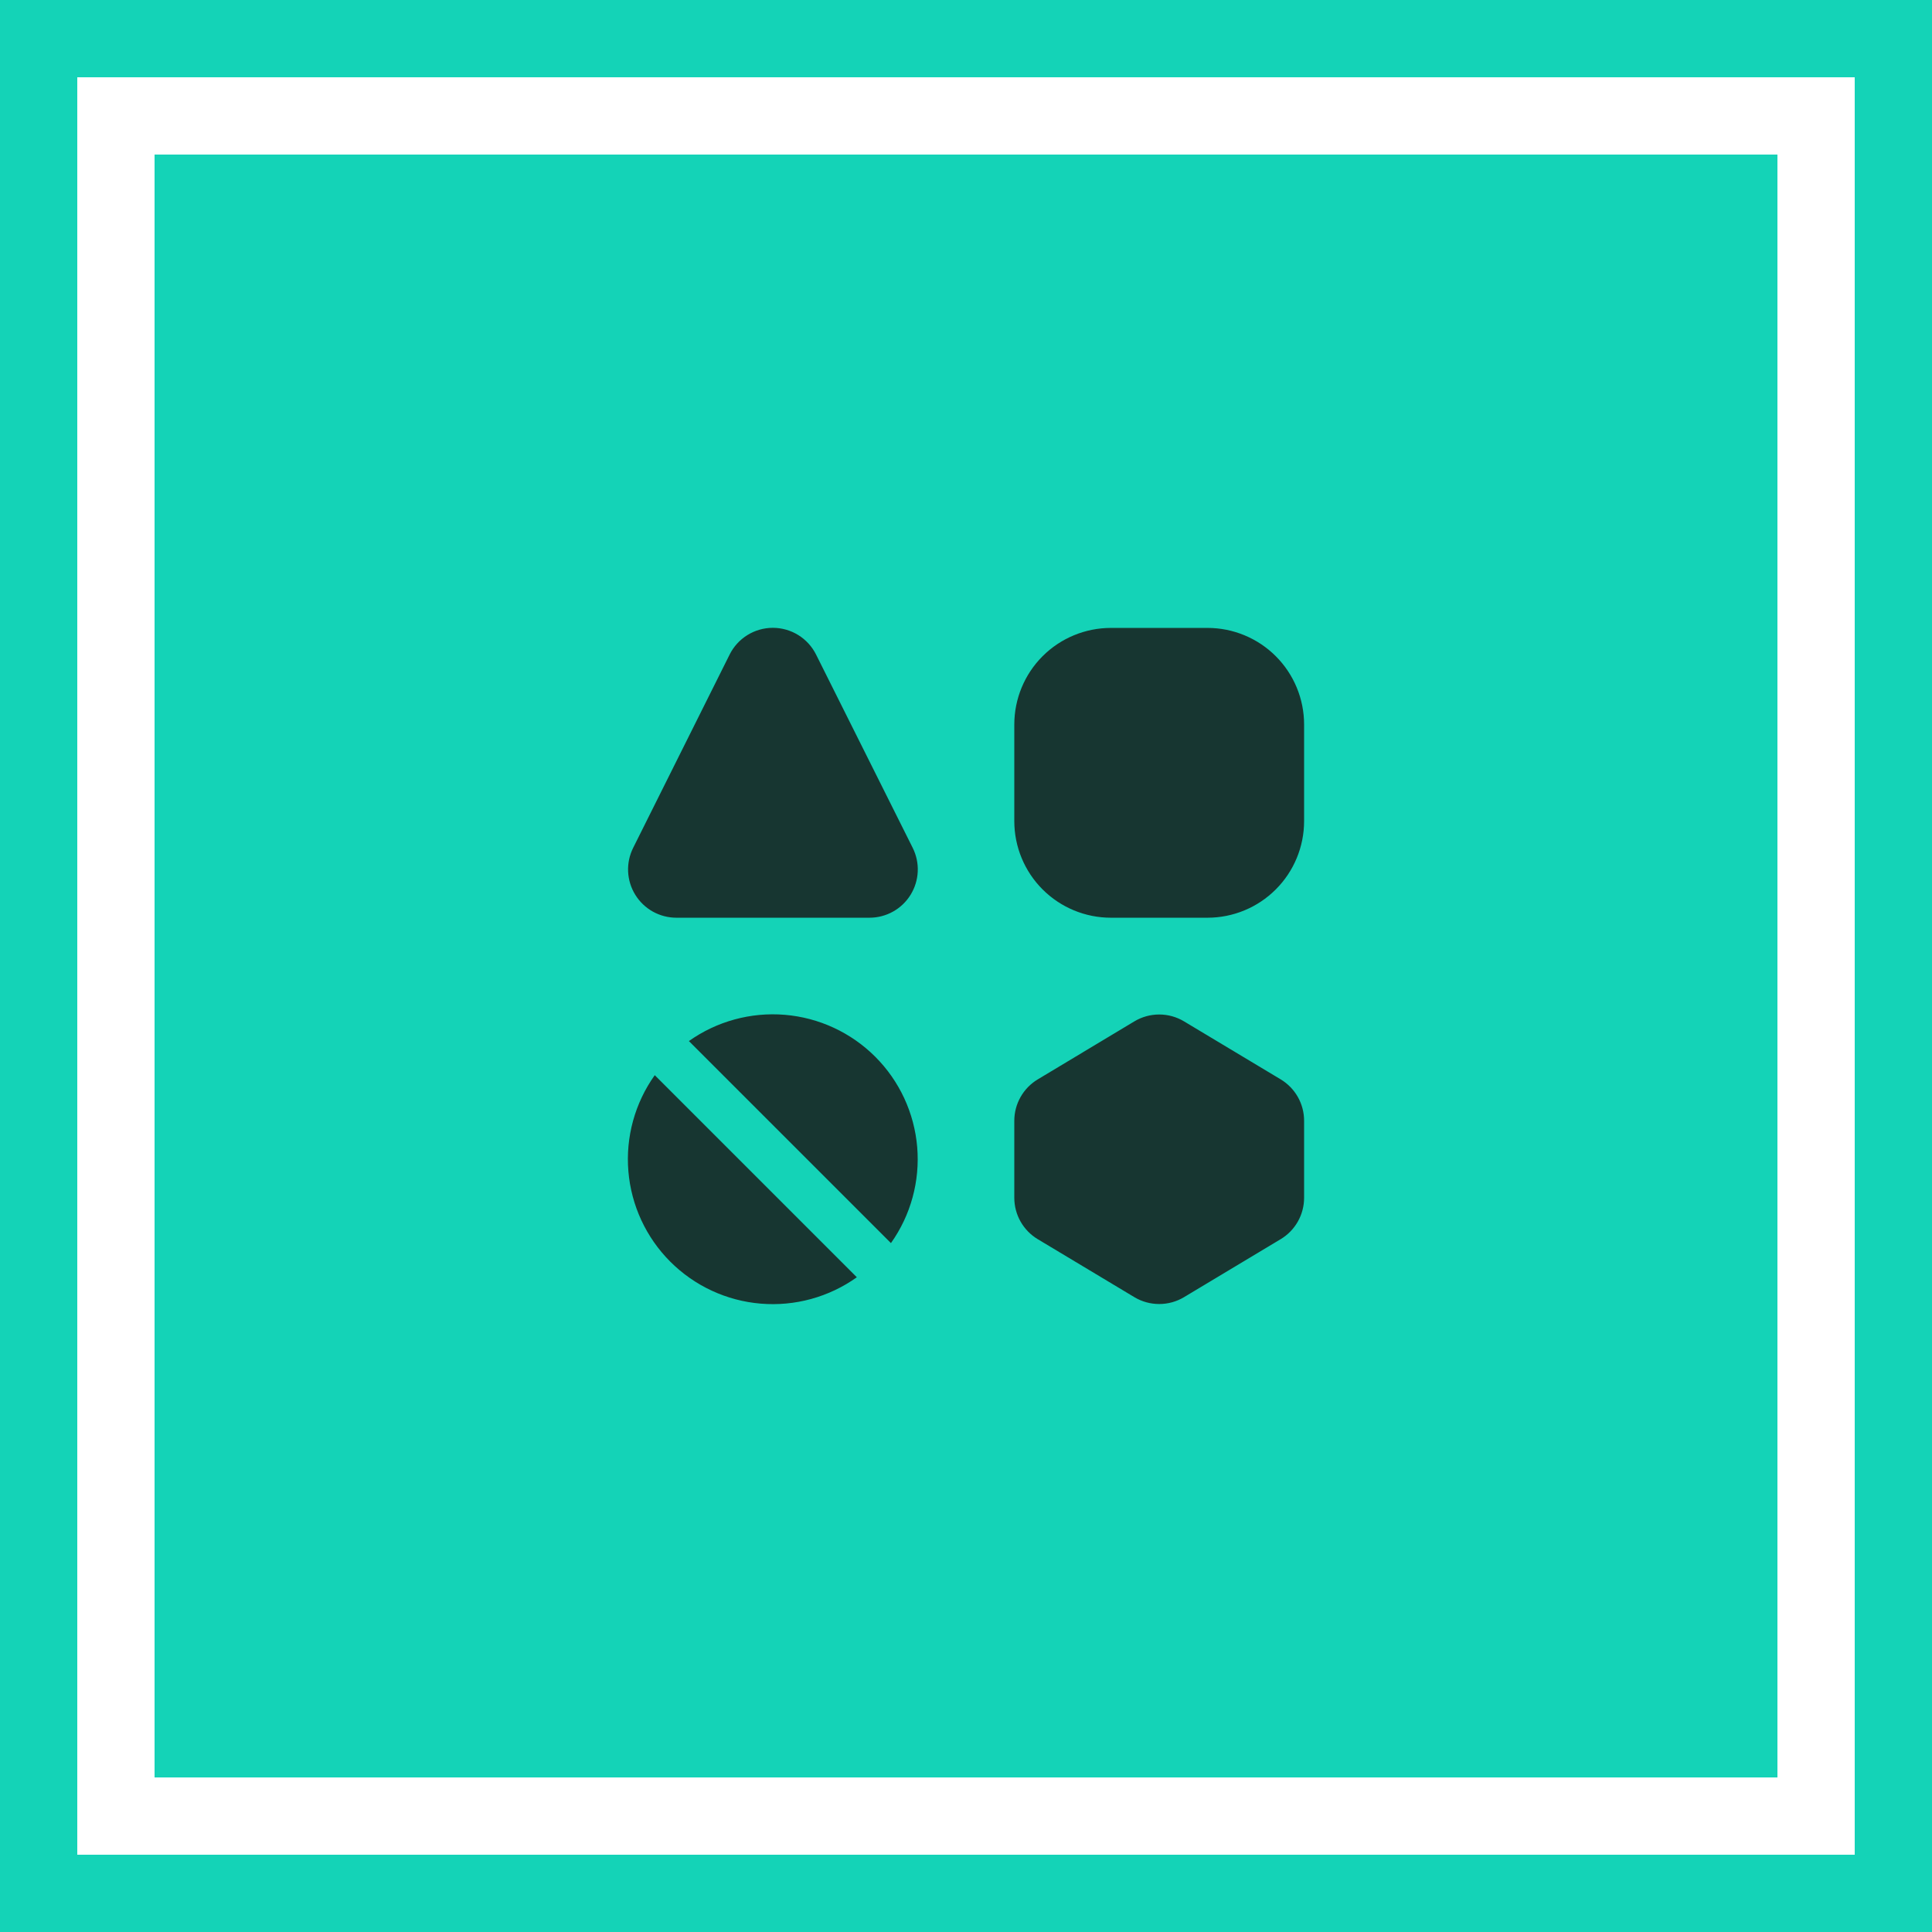
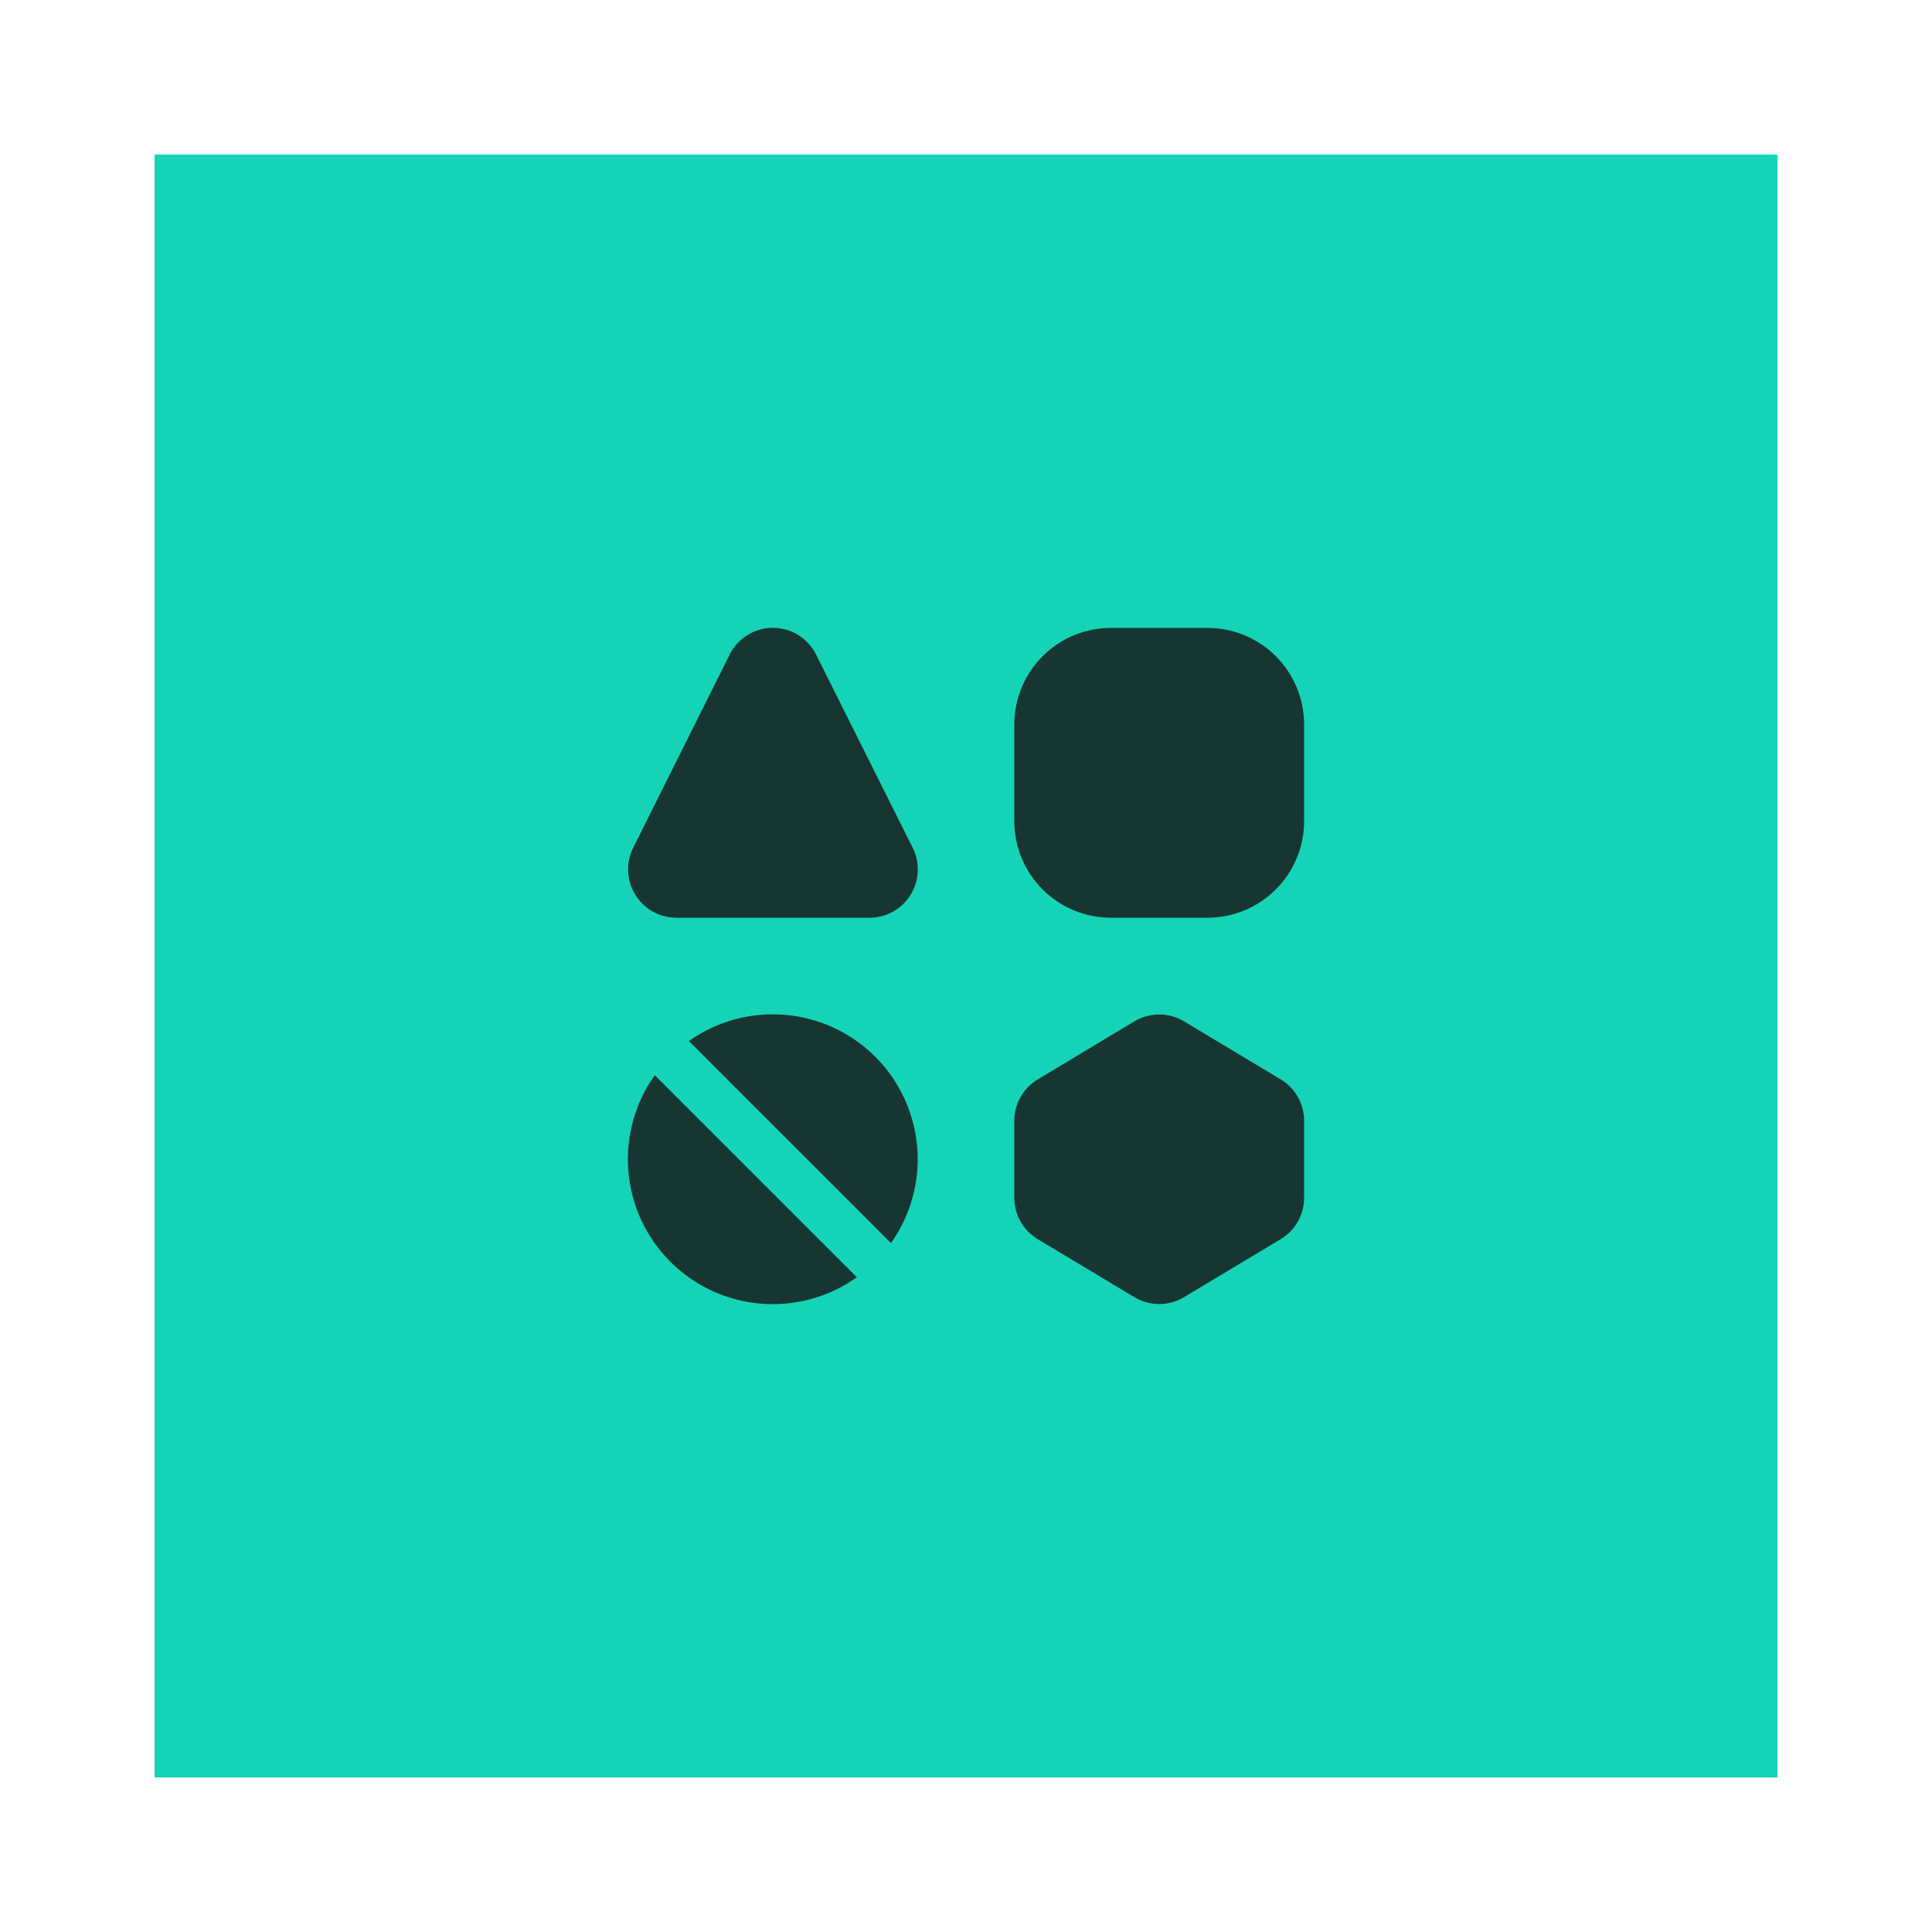
<svg xmlns="http://www.w3.org/2000/svg" width="100" height="100" viewBox="0 0 100 100" fill="none">
  <g clip-path="url(#clip0_2336_269406)">
-     <rect x="2" y="2" width="96" height="96" stroke="#14D3B7" stroke-width="4" />
    <rect x="8" y="8" width="84" height="84" fill="#14D3B7" />
    <path d="M37.765 33.881C37.972 33.465 38.291 33.115 38.687 32.87C39.082 32.626 39.538 32.496 40.002 32.496C40.467 32.496 40.923 32.626 41.318 32.87C41.713 33.115 42.033 33.465 42.24 33.881L47.24 43.881C47.431 44.263 47.522 44.687 47.502 45.113C47.483 45.539 47.355 45.953 47.131 46.316C46.906 46.679 46.593 46.979 46.22 47.186C45.847 47.393 45.427 47.502 45 47.501H35.01C34.584 47.501 34.165 47.392 33.792 47.185C33.42 46.978 33.107 46.678 32.883 46.316C32.658 45.953 32.531 45.54 32.511 45.114C32.492 44.688 32.582 44.265 32.773 43.883L37.765 33.881ZM46.115 64.343C47.141 62.899 47.622 61.138 47.474 59.372C47.325 57.606 46.556 55.95 45.303 54.697C44.05 53.445 42.395 52.676 40.629 52.527C38.863 52.379 37.102 52.86 35.657 53.886L46.115 64.343ZM44.35 66.111C42.905 67.14 41.143 67.624 39.375 67.476C37.608 67.329 35.95 66.56 34.695 65.305C33.441 64.051 32.672 62.393 32.525 60.626C32.377 58.858 32.861 57.096 33.89 55.651L44.35 66.111ZM58.715 52.866C59.103 52.633 59.547 52.51 60 52.51C60.453 52.51 60.897 52.633 61.285 52.866L66.285 55.866C66.655 56.088 66.962 56.402 67.175 56.777C67.388 57.153 67.5 57.577 67.5 58.008V61.998C67.5 62.43 67.388 62.854 67.175 63.23C66.962 63.605 66.655 63.919 66.285 64.141L61.285 67.141C60.897 67.374 60.453 67.496 60 67.496C59.547 67.496 59.103 67.374 58.715 67.141L53.715 64.141C53.345 63.919 53.039 63.606 52.826 63.231C52.613 62.856 52.501 62.432 52.5 62.001V58.011C52.5 57.579 52.612 57.155 52.825 56.78C53.038 56.404 53.345 56.09 53.715 55.868L58.715 52.866ZM52.5 37.501C52.5 36.175 53.027 34.903 53.964 33.965C54.902 33.028 56.174 32.501 57.5 32.501H62.5C63.826 32.501 65.098 33.028 66.035 33.965C66.973 34.903 67.5 36.175 67.5 37.501V42.501C67.5 43.827 66.973 45.099 66.035 46.036C65.098 46.974 63.826 47.501 62.5 47.501H57.5C56.174 47.501 54.902 46.974 53.964 46.036C53.027 45.099 52.5 43.827 52.5 42.501V37.501Z" fill="#173631" />
  </g>
  <defs>
    <clipPath id="clip0_2336_269406">
      <rect width="100" height="100" fill="white" />
    </clipPath>
  </defs>
</svg>